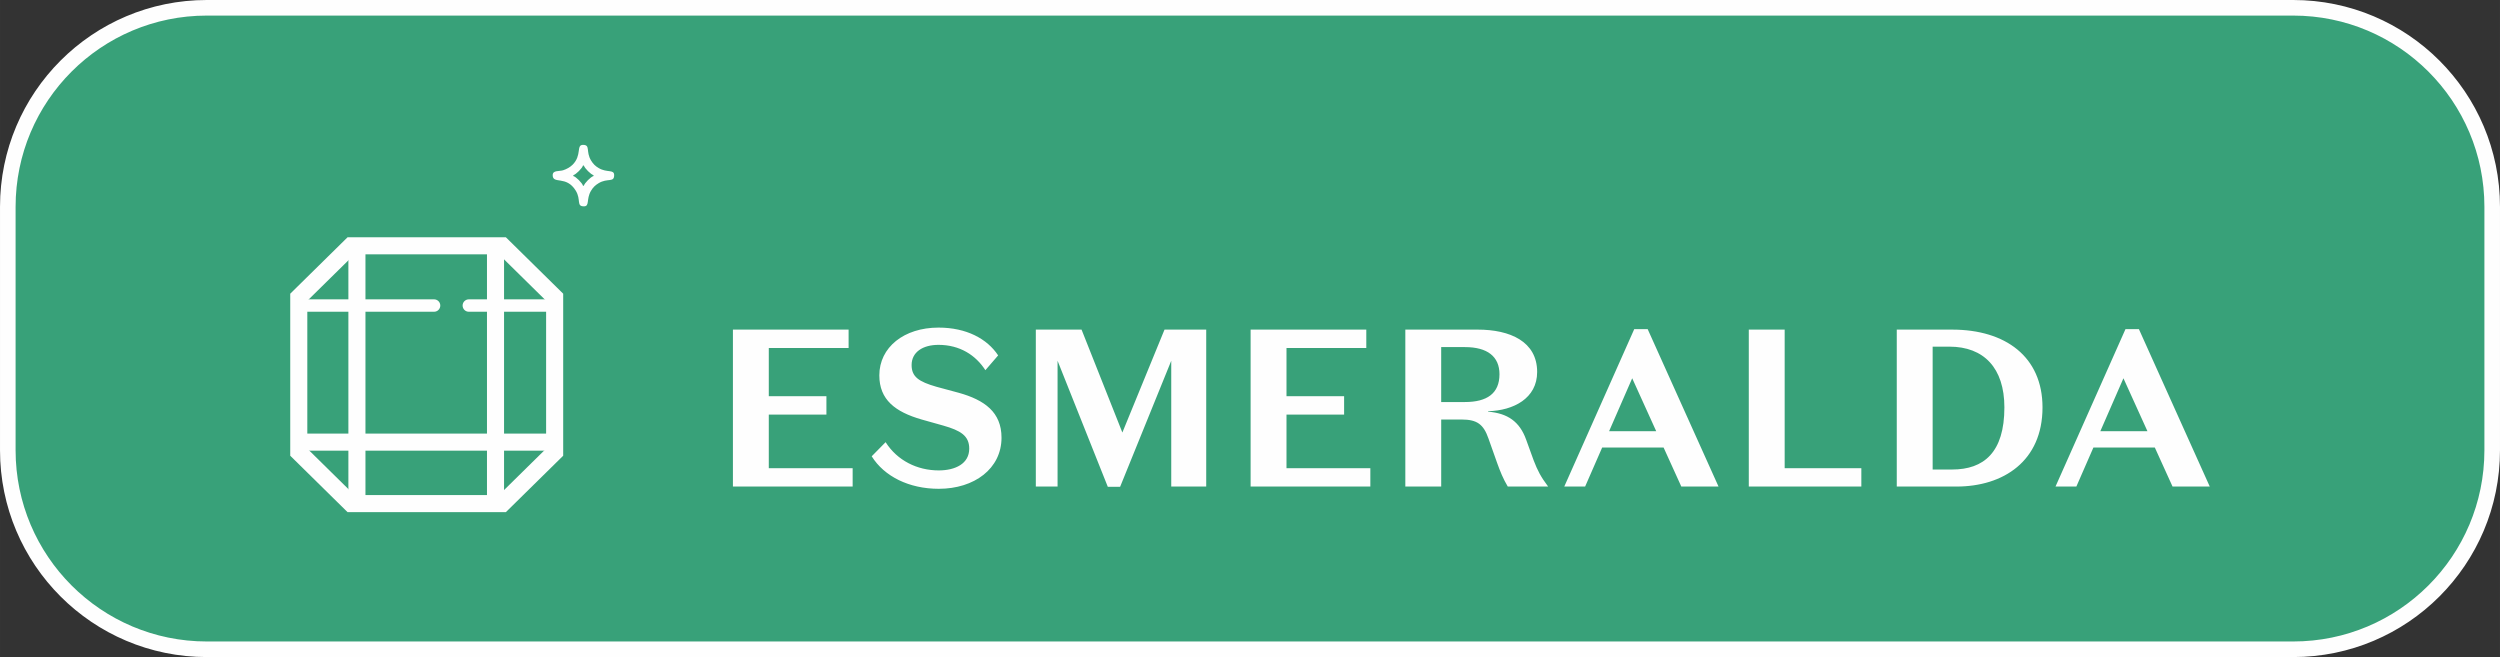
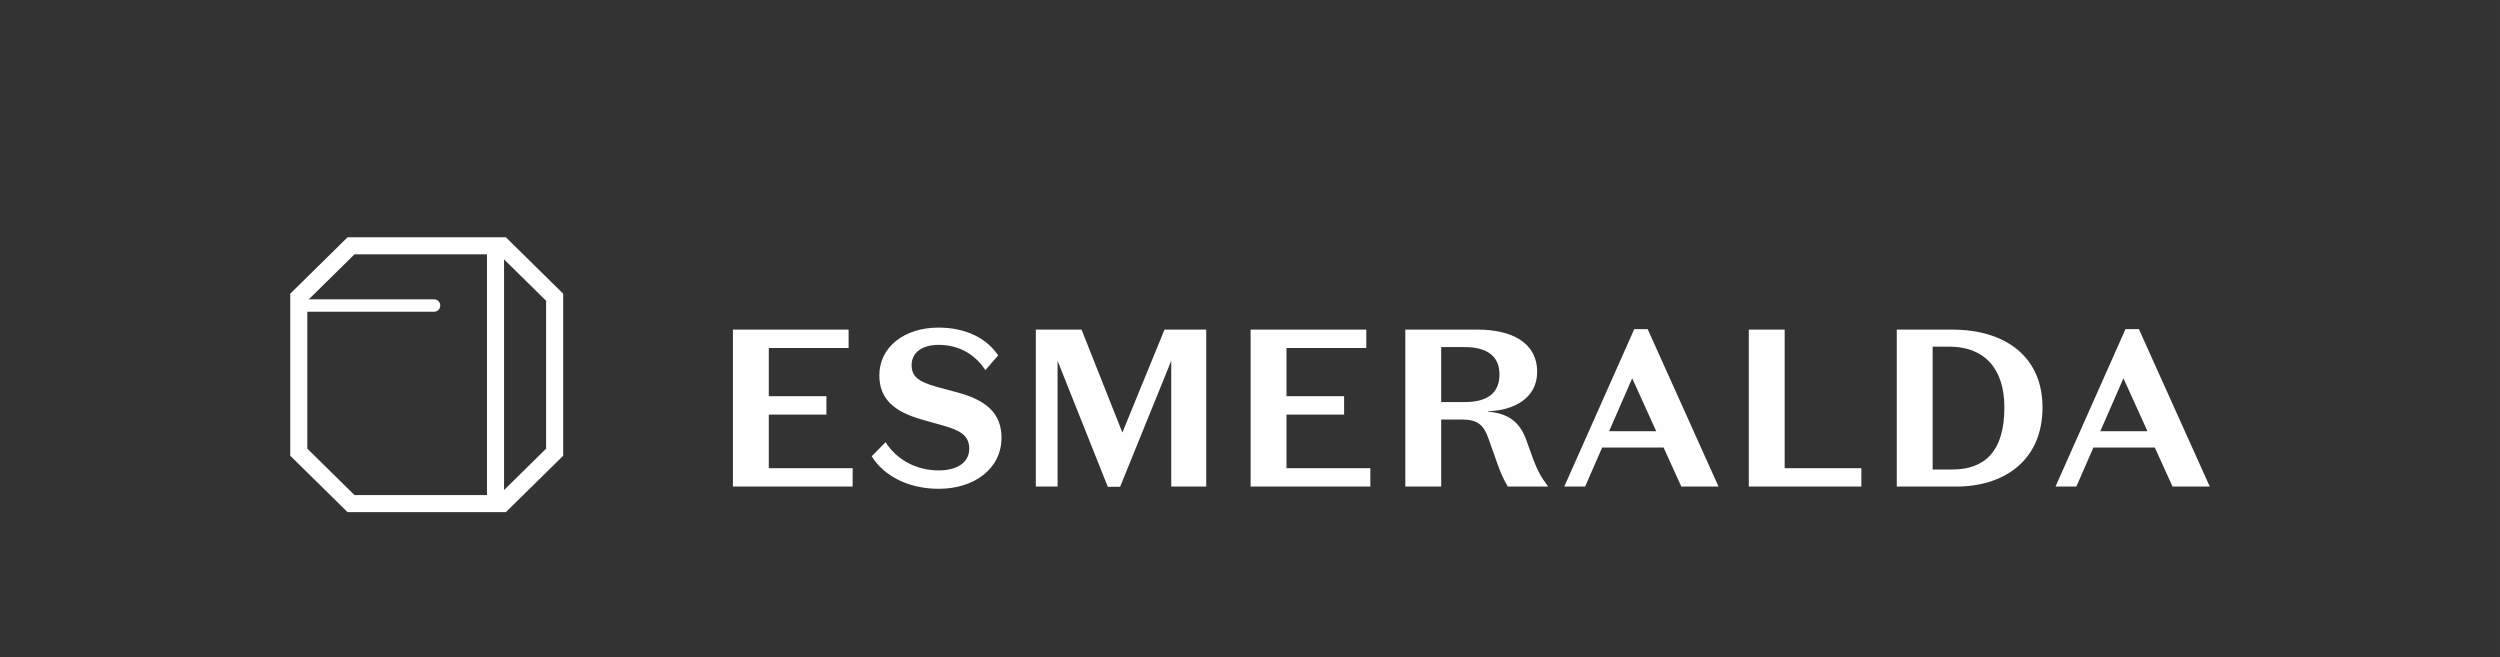
<svg xmlns="http://www.w3.org/2000/svg" viewBox="0 0 105482.07 27723.43" style="shape-rendering:geometricPrecision; text-rendering:geometricPrecision; image-rendering:optimizeQuality; fill-rule:evenodd; clip-rule:evenodd" version="1.1" height="44.622mm" width="169.779mm" xml:space="preserve">
  <rect x="0" y="0" width="105482.07" height="27723.43" fill="#333333" stroke="none" />
  <defs>
    <style type="text/css">
   
    .str0 {stroke:#FEFEFE;stroke-width:657.51;stroke-linejoin:round;stroke-miterlimit:10}
    .fil2 {fill:#FEFEFE}
    .fil0 {fill:#38A179}
    .fil1 {fill:#FEFEFE;fill-rule:nonzero}
   
  </style>
  </defs>
  <g id="Camada_x0020_1">
    <g id="_2717166185104">
-       <path d="M328.79 8726.65c0,-4638.68 3758.93,-8397.86 8397.55,-8397.86l88029.14 0c4638.62,0 8397.8,3759.18 8397.8,8397.86l0 10269.88c0,4638.62 -3759.18,8398.11 -8397.8,8398.11l-88029.14 0c-4638.62,0 -8397.55,-3759.49 -8397.55,-8398.11l0 -10269.88z" class="fil0 str0" />
      <path d="M12245.64 18749.5l0 -5878.53 0 -478.95 2419.12 -2381.28 1116.52 0 4445.34 0 1116.52 0 2419.12 2381.28 0 478.95 0 5878.53 0 478.95 -2419.12 2381.35 -1116.52 0 -4445.34 0 -1116.52 0 -2419.12 -2381.35 0 -478.95zm7980.98 -8018.44l-4445.34 0 -824.45 0 -1990.86 1959.86 0 180.05 0 5878.53 0 180.05 1990.86 1959.86 824.45 0 4445.34 0 824.45 0 1990.86 -1959.86 0 -180.05 0 -5878.53 0 -180.05 -1990.86 -1959.86 -824.45 0z" class="fil1" />
-       <polygon points="15419.44,10346.42 15419.44,21192.79 14699.12,21192.79 14699.12,10346.42" class="fil1" />
      <polygon points="21267.03,10346.42 21267.03,21192.79 20546.71,21192.79 20546.71,10346.42" class="fil1" />
-       <polygon points="23537.29,19014.98 12690.92,19014.98 12690.92,18294.65 23537.29,18294.65" class="fil1" />
      <path d="M12698.5 13153.91c-144.57,0 -261.94,-117.36 -261.94,-261.94 0,-144.64 117.36,-261.94 261.94,-261.94l5616.28 0c144.64,0 262,117.3 262,261.94 0,144.57 -117.36,261.94 -262,261.94l-5616.28 0z" class="fil1" />
-       <path d="M19780.53 13153.91c-144.64,0 -261.94,-117.36 -261.94,-261.94 0,-144.64 117.3,-261.94 261.94,-261.94l3625.92 0c144.57,0 261.94,117.3 261.94,261.94 0,144.57 -117.36,261.94 -261.94,261.94l-3625.92 0z" class="fil1" />
-       <path d="M24189.96 7390.88c113.39,-30.32 377.19,-294.12 407.5,-407.5l37.03 0c30.26,113.39 294.12,377.19 407.5,407.5l0 37.03c-113.39,30.26 -377.25,294.12 -407.5,407.5l-37.03 0c-30.32,-113.39 -294.12,-377.25 -407.5,-407.5l0 -37.03zm-870.61 0c0,400.61 574.69,-3.54 974.37,655.65 232.92,384.21 14.6,659.44 340.78,659.44 255.54,0 91.52,-294.06 296.79,-647.82 84.68,-145.94 176.14,-238.14 321.83,-326.49 384.21,-232.98 659.44,-14.6 659.44,-340.78 0,-255.6 -294.06,-91.52 -647.82,-296.85 -145.94,-84.68 -238.14,-176.07 -326.49,-321.83 -232.98,-384.21 -14.6,-659.44 -340.78,-659.44 -296.11,0 -34.98,434.72 -439.19,838.93 -102.02,102.02 -261,189.56 -397.94,231.87 -172.41,53.24 -440.99,-8.08 -440.99,207.32z" class="fil2" />
      <path d="M30923.88 20529.25l5051.72 0 0 -775.5 -3538.06 0 0 -2261 2431.24 0 0 -775.93 -2431.24 0 0 -2033.92 3367.46 0 0 -775.56 -4881.11 0 0 6621.9zm9970.6 -1598.77c0,633.9 -586.62,917.46 -1286.63,917.46 -907.95,0 -1749.87,-415.95 -2241.87,-1191.88l-586.62 596.13c529.77,851.54 1579.69,1371.75 2828.49,1371.75 1504.15,0 2648.75,-851.54 2648.75,-2156.81 0,-1078.56 -719.02,-1589.26 -1797.21,-1892.33l-946.16 -255.29c-756.86,-217.58 -1049.98,-425.58 -1049.98,-917.52 0,-539.34 463.36,-851.54 1135.1,-851.54 898.82,0 1570.56,435.09 1977.38,1069.06l538.91 -624.4c-463.3,-699.95 -1333.91,-1172.81 -2516.29,-1172.81 -1456.8,0 -2497.22,832.41 -2497.22,2014.78 0,1031.28 671.74,1541.92 1787.7,1863.69l908.39 255.29c728.15,208.01 1097.26,425.96 1097.26,974.43zm6461.18 -680.87l-1721.66 -4342.26 -1929.67 0 0 6621.9 917.46 0 0 -5307.07 2119.04 5316.63 520.21 0 2157.18 -5316.63 0 5307.07 1475.5 0 0 -6621.9 -1759.5 0 -1778.57 4342.26zm5411.26 2279.64l5051.78 0 0 -775.5 -3538.06 0 0 -2261 2431.24 0 0 -775.93 -2431.24 0 0 -2033.92 3367.4 0 0 -775.56 -4881.11 0 0 6621.9zm8040.93 -5884.12l1002.64 0c945.73,0 1456.8,397.32 1456.8,1144.6 0,813.7 -529.77,1173.25 -1456.8,1173.25l-1002.64 0 0 -2317.85zm0 3055.63l860.67 0c662.17,0 927.03,207.95 1135.04,804.14l369.11 1040.41c122.89,340.84 246.16,652.67 444.6,983.94l1702.59 0c-311.76,-416.39 -444.22,-671.74 -614.83,-1116.4l-312.2 -860.61c-274.05,-766.42 -785.06,-1116.4 -1607.96,-1182.81l0 -18.7c1069.06,-28.21 2071.69,-539.28 2071.69,-1655.68 0,-1286.57 -1144.6,-1787.7 -2506.78,-1787.7l-3055.57 0 0 6621.9 1513.65 0 0 -2828.49zm8059.63 -1740.79l1012.58 2232.73 -1987.01 0 974.43 -2232.73zm2072.07 4569.28l1570.13 0 -2989.15 -6640.98 -567.55 0 -2951.81 6640.98 879.75 0 719.08 -1646.11 2591.84 0 747.72 1646.11zm2847.19 0l4748.65 0 0 -775.5 -3234.94 0 0 -5846.41 -1513.71 0 0 6621.9zm8760.01 0c1986.52,0 3632.69,-1078.62 3632.69,-3339.19 0,-2138.05 -1561.06,-3282.71 -3812.49,-3282.71l-2336.55 0 0 6621.9 2516.35 0zm2024.29 -3339.19c0,1901.46 -870.18,2620.11 -2204.09,2620.11l-822.84 0 0 -5183.74 709.51 0c1447.23,0 2317.41,898.45 2317.41,2563.63zm5023.14 -1230.09l1012.58 2232.73 -1987.01 0 974.43 -2232.73zm2072.07 4569.28l1570.13 0 -2989.15 -6640.98 -567.55 0 -2951.81 6640.98 879.75 0 719.08 -1646.11 2591.84 0 747.72 1646.11z" class="fil1" />
    </g>
  </g>
</svg>